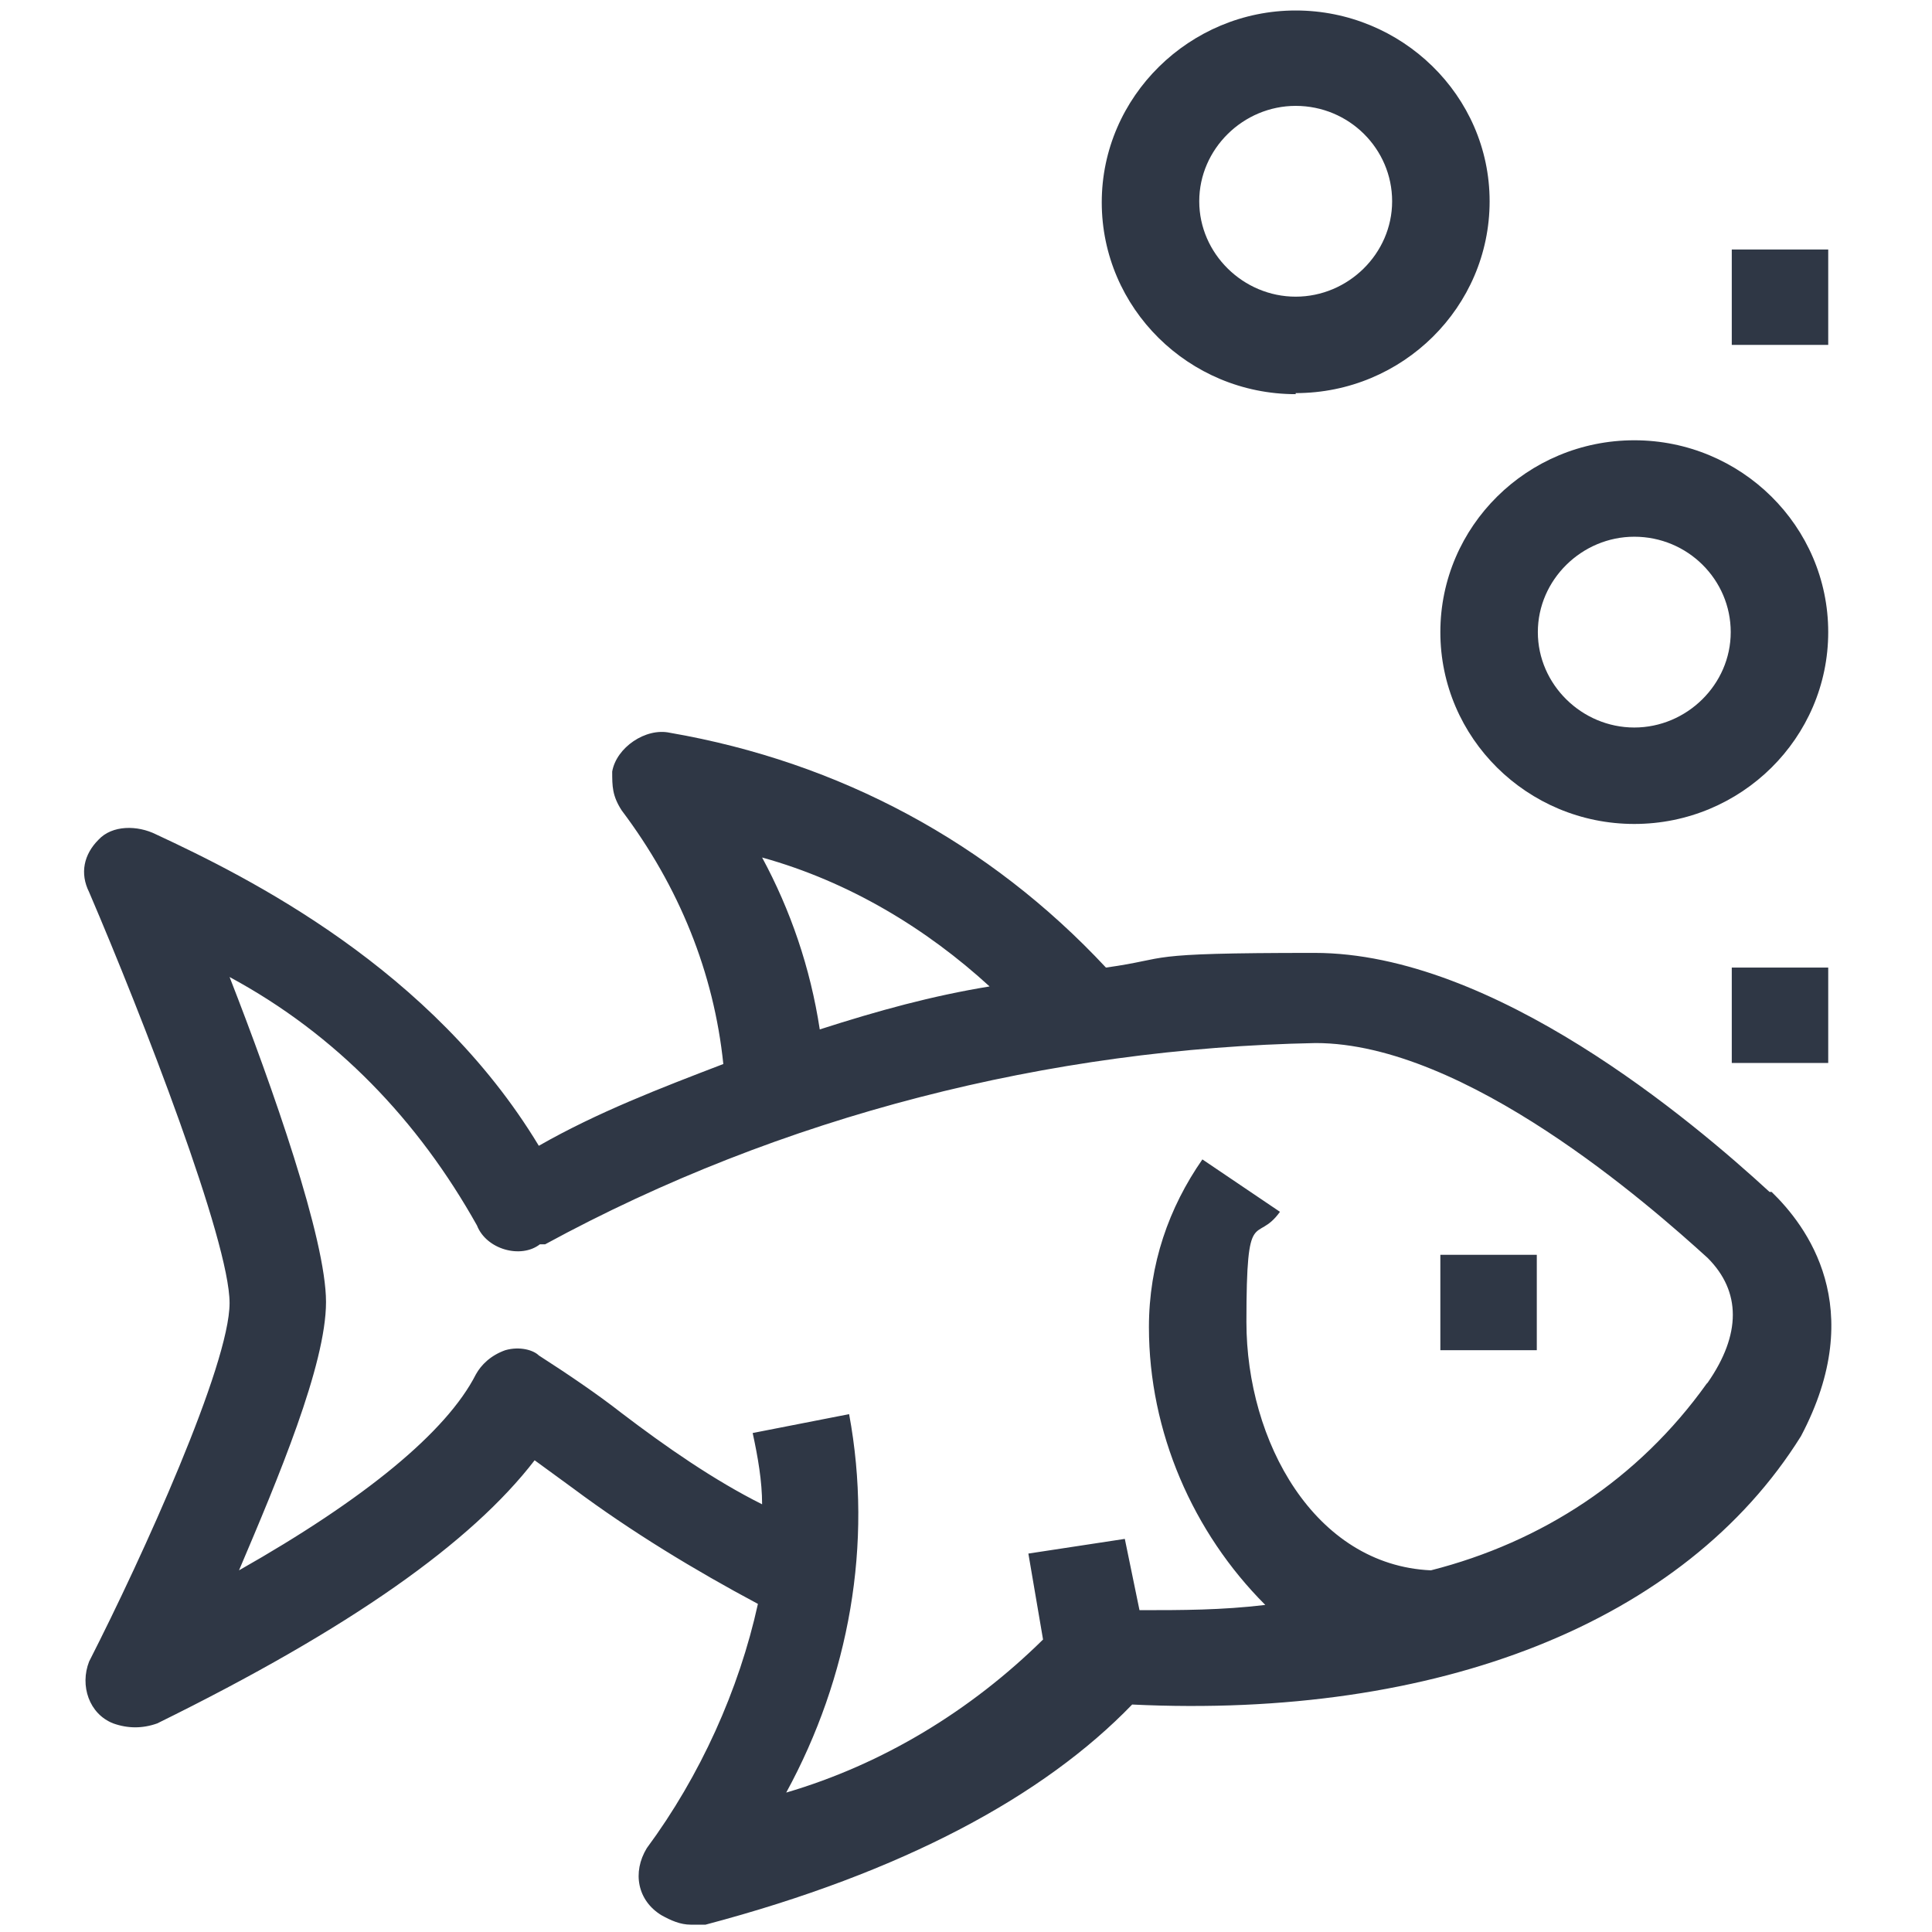
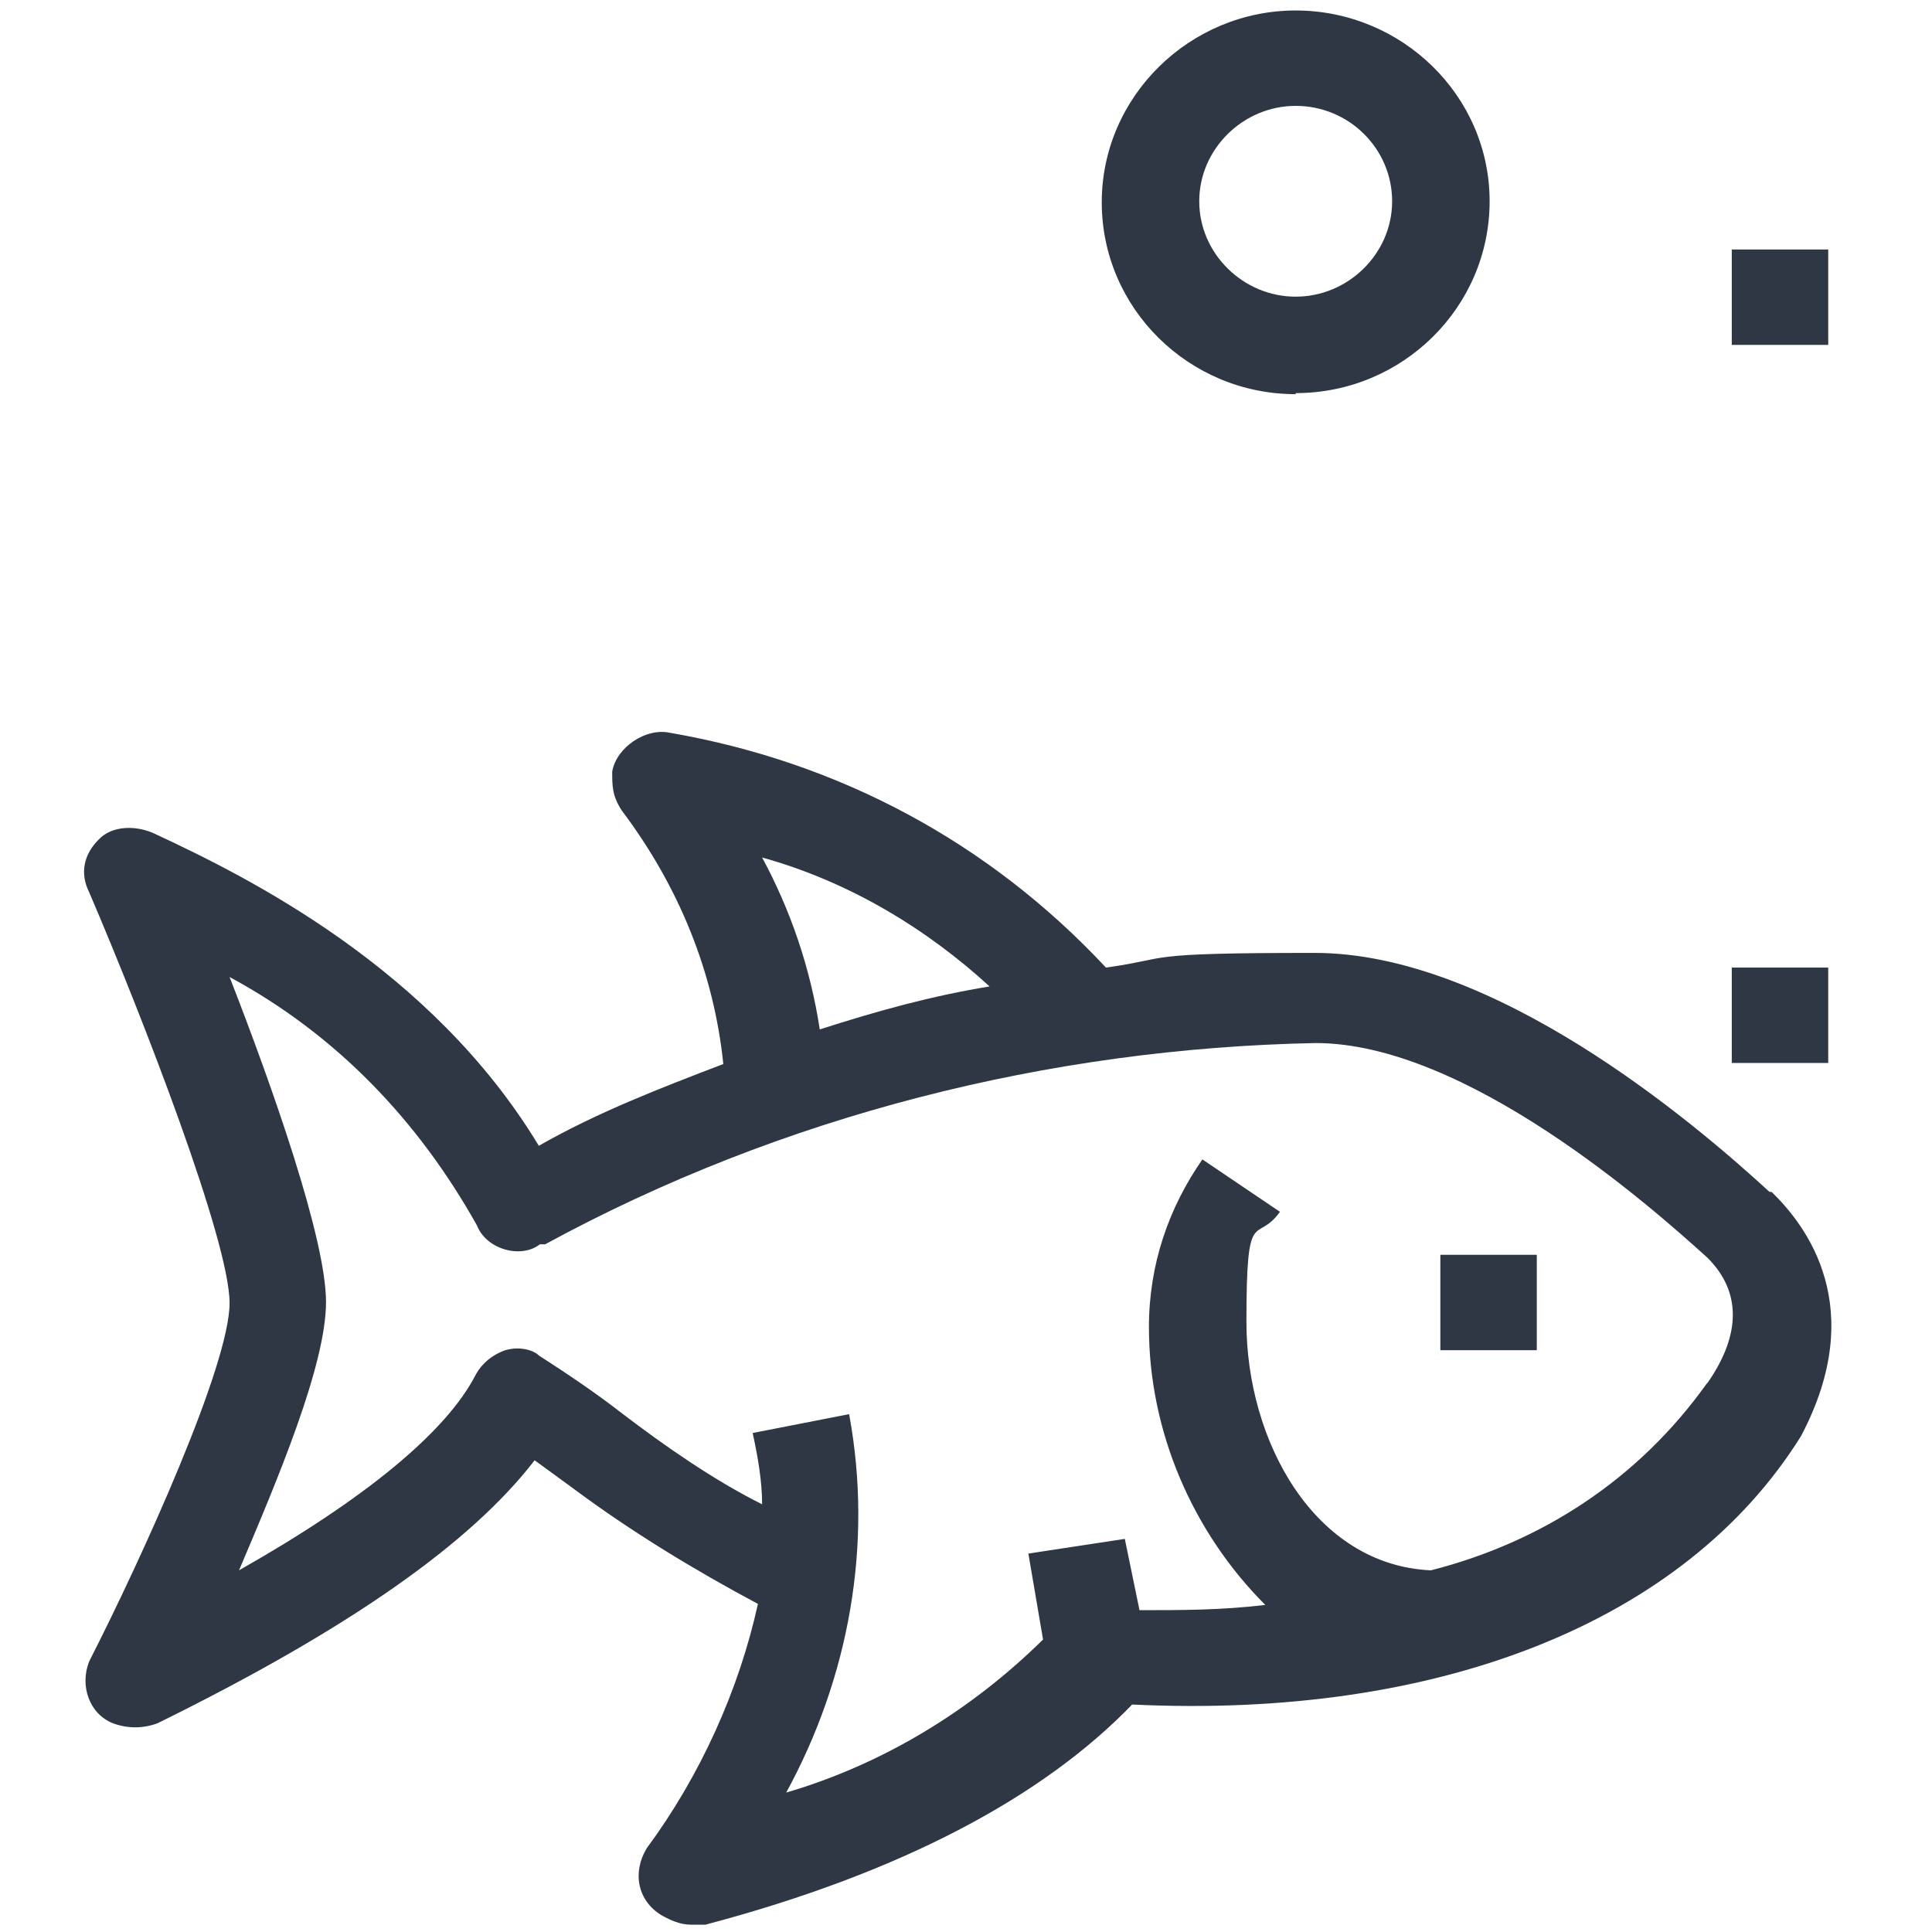
<svg xmlns="http://www.w3.org/2000/svg" id="Layer_1" version="1.1" viewBox="0 0 184.3 184.3">
  <defs>
    <style>
      .st0 {
        fill: #2f3745;
      }
    </style>
  </defs>
-   <path class="st0" d="M168.8,113.7c-7.4-6.8-26.3-22.8-43.4-22.8s-13.4.5-19.9,1.4c-11.1-11.9-25.4-19.6-41.6-22.4-2.3-.5-5.1,1.4-5.5,3.7,0,1.4,0,2.3.9,3.7,5.5,7.3,8.8,15.5,9.7,24.2-6,2.3-12,4.6-17.6,7.8-10.2-16.9-27.7-25.6-36.5-29.7-1.8-.9-4.2-.9-5.5.5-1.4,1.4-1.8,3.2-.9,5,5.1,11.9,13.4,33.3,13.4,39.2s-8.3,24.2-13.4,34.2c-.9,2.3,0,5,2.3,5.9,1.4.5,2.8.5,4.2,0,18.5-9.1,30-17.3,36-25.1l3.7,2.7c5.5,4.1,11.6,7.8,17.6,11-1.8,8.2-5.5,16.4-10.6,23.3-1.4,2.3-.9,5,1.4,6.4.9.5,1.8.9,2.8.9h1.4c18.9-5,32.3-12.3,40.7-21,29.1,1.4,52.7-7.8,63.8-25.6,6.5-12.3.5-20.1-2.8-23.3ZM94.4,94.1c-5.5.9-10.6,2.3-16.2,4.1-.9-5.9-2.8-11.4-5.5-16.4,8.3,2.3,15.7,6.8,21.7,12.3ZM162.8,132c-6.5,9.1-15.7,15.1-26.3,17.8-11.1-.5-17.6-12.3-17.6-23.7s.9-7.3,3.2-10.5l-7.4-5c-3.2,4.6-5.1,10-5.1,16,0,10,4.2,19.6,11.1,26.5-4.2.5-7.9.5-12,.5l-1.4-6.8-9.2,1.4,1.4,8.2c-6.9,6.8-15.3,11.9-24.5,14.6,6-11,8.3-23.7,6-36.1l-9.2,1.8c.5,2.3.9,4.6.9,6.8-4.6-2.3-9.2-5.5-13.4-8.7-2.3-1.8-5.1-3.7-7.9-5.5-.5-.5-1.8-.9-3.2-.5-1.4.5-2.3,1.4-2.8,2.3-2.8,5.5-10.6,11.9-22.6,18.7,3.7-8.7,8.3-19.6,8.3-25.6s-5.1-20.5-9.2-31c10.2,5.5,18,13.7,23.6,23.7.9,2.3,4.2,3.2,6,1.8h.5c22.6-12.3,48.1-18.7,73.5-19.2,14.3,0,31.9,15.5,37.4,20.5,3.2,3.2,3.2,7.3,0,11.9Z" />
+   <path class="st0" d="M168.8,113.7c-7.4-6.8-26.3-22.8-43.4-22.8s-13.4.5-19.9,1.4c-11.1-11.9-25.4-19.6-41.6-22.4-2.3-.5-5.1,1.4-5.5,3.7,0,1.4,0,2.3.9,3.7,5.5,7.3,8.8,15.5,9.7,24.2-6,2.3-12,4.6-17.6,7.8-10.2-16.9-27.7-25.6-36.5-29.7-1.8-.9-4.2-.9-5.5.5-1.4,1.4-1.8,3.2-.9,5,5.1,11.9,13.4,33.3,13.4,39.2s-8.3,24.2-13.4,34.2c-.9,2.3,0,5,2.3,5.9,1.4.5,2.8.5,4.2,0,18.5-9.1,30-17.3,36-25.1l3.7,2.7c5.5,4.1,11.6,7.8,17.6,11-1.8,8.2-5.5,16.4-10.6,23.3-1.4,2.3-.9,5,1.4,6.4.9.5,1.8.9,2.8.9h1.4c18.9-5,32.3-12.3,40.7-21,29.1,1.4,52.7-7.8,63.8-25.6,6.5-12.3.5-20.1-2.8-23.3ZM94.4,94.1c-5.5.9-10.6,2.3-16.2,4.1-.9-5.9-2.8-11.4-5.5-16.4,8.3,2.3,15.7,6.8,21.7,12.3M162.8,132c-6.5,9.1-15.7,15.1-26.3,17.8-11.1-.5-17.6-12.3-17.6-23.7s.9-7.3,3.2-10.5l-7.4-5c-3.2,4.6-5.1,10-5.1,16,0,10,4.2,19.6,11.1,26.5-4.2.5-7.9.5-12,.5l-1.4-6.8-9.2,1.4,1.4,8.2c-6.9,6.8-15.3,11.9-24.5,14.6,6-11,8.3-23.7,6-36.1l-9.2,1.8c.5,2.3.9,4.6.9,6.8-4.6-2.3-9.2-5.5-13.4-8.7-2.3-1.8-5.1-3.7-7.9-5.5-.5-.5-1.8-.9-3.2-.5-1.4.5-2.3,1.4-2.8,2.3-2.8,5.5-10.6,11.9-22.6,18.7,3.7-8.7,8.3-19.6,8.3-25.6s-5.1-20.5-9.2-31c10.2,5.5,18,13.7,23.6,23.7.9,2.3,4.2,3.2,6,1.8h.5c22.6-12.3,48.1-18.7,73.5-19.2,14.3,0,31.9,15.5,37.4,20.5,3.2,3.2,3.2,7.3,0,11.9Z" />
  <rect class="st0" x="137.4" y="119.7" width="9.2" height="9.1" />
  <rect class="st0" x="165.2" y="23.8" width="9.2" height="9.1" />
  <rect class="st0" x="165.2" y="92.3" width="9.2" height="9.1" />
  <path class="st0" d="M123.6,37.5c10.2,0,18.5-8.2,18.5-18.3S133.7,1,123.6,1s-18.5,8.2-18.5,18.3,8.3,18.3,18.5,18.3ZM123.6,10.1c5.1,0,9.2,4.1,9.2,9.1s-4.2,9.1-9.2,9.1-9.2-4.1-9.2-9.1,4.2-9.1,9.2-9.1Z" />
-   <path class="st0" d="M155.9,78.6c10.2,0,18.5-8.2,18.5-18.3s-8.3-18.3-18.5-18.3-18.5,8.2-18.5,18.3,8.3,18.3,18.5,18.3ZM155.9,51.2c5.1,0,9.2,4.1,9.2,9.1s-4.2,9.1-9.2,9.1-9.2-4.1-9.2-9.1,4.2-9.1,9.2-9.1Z" />
</svg>